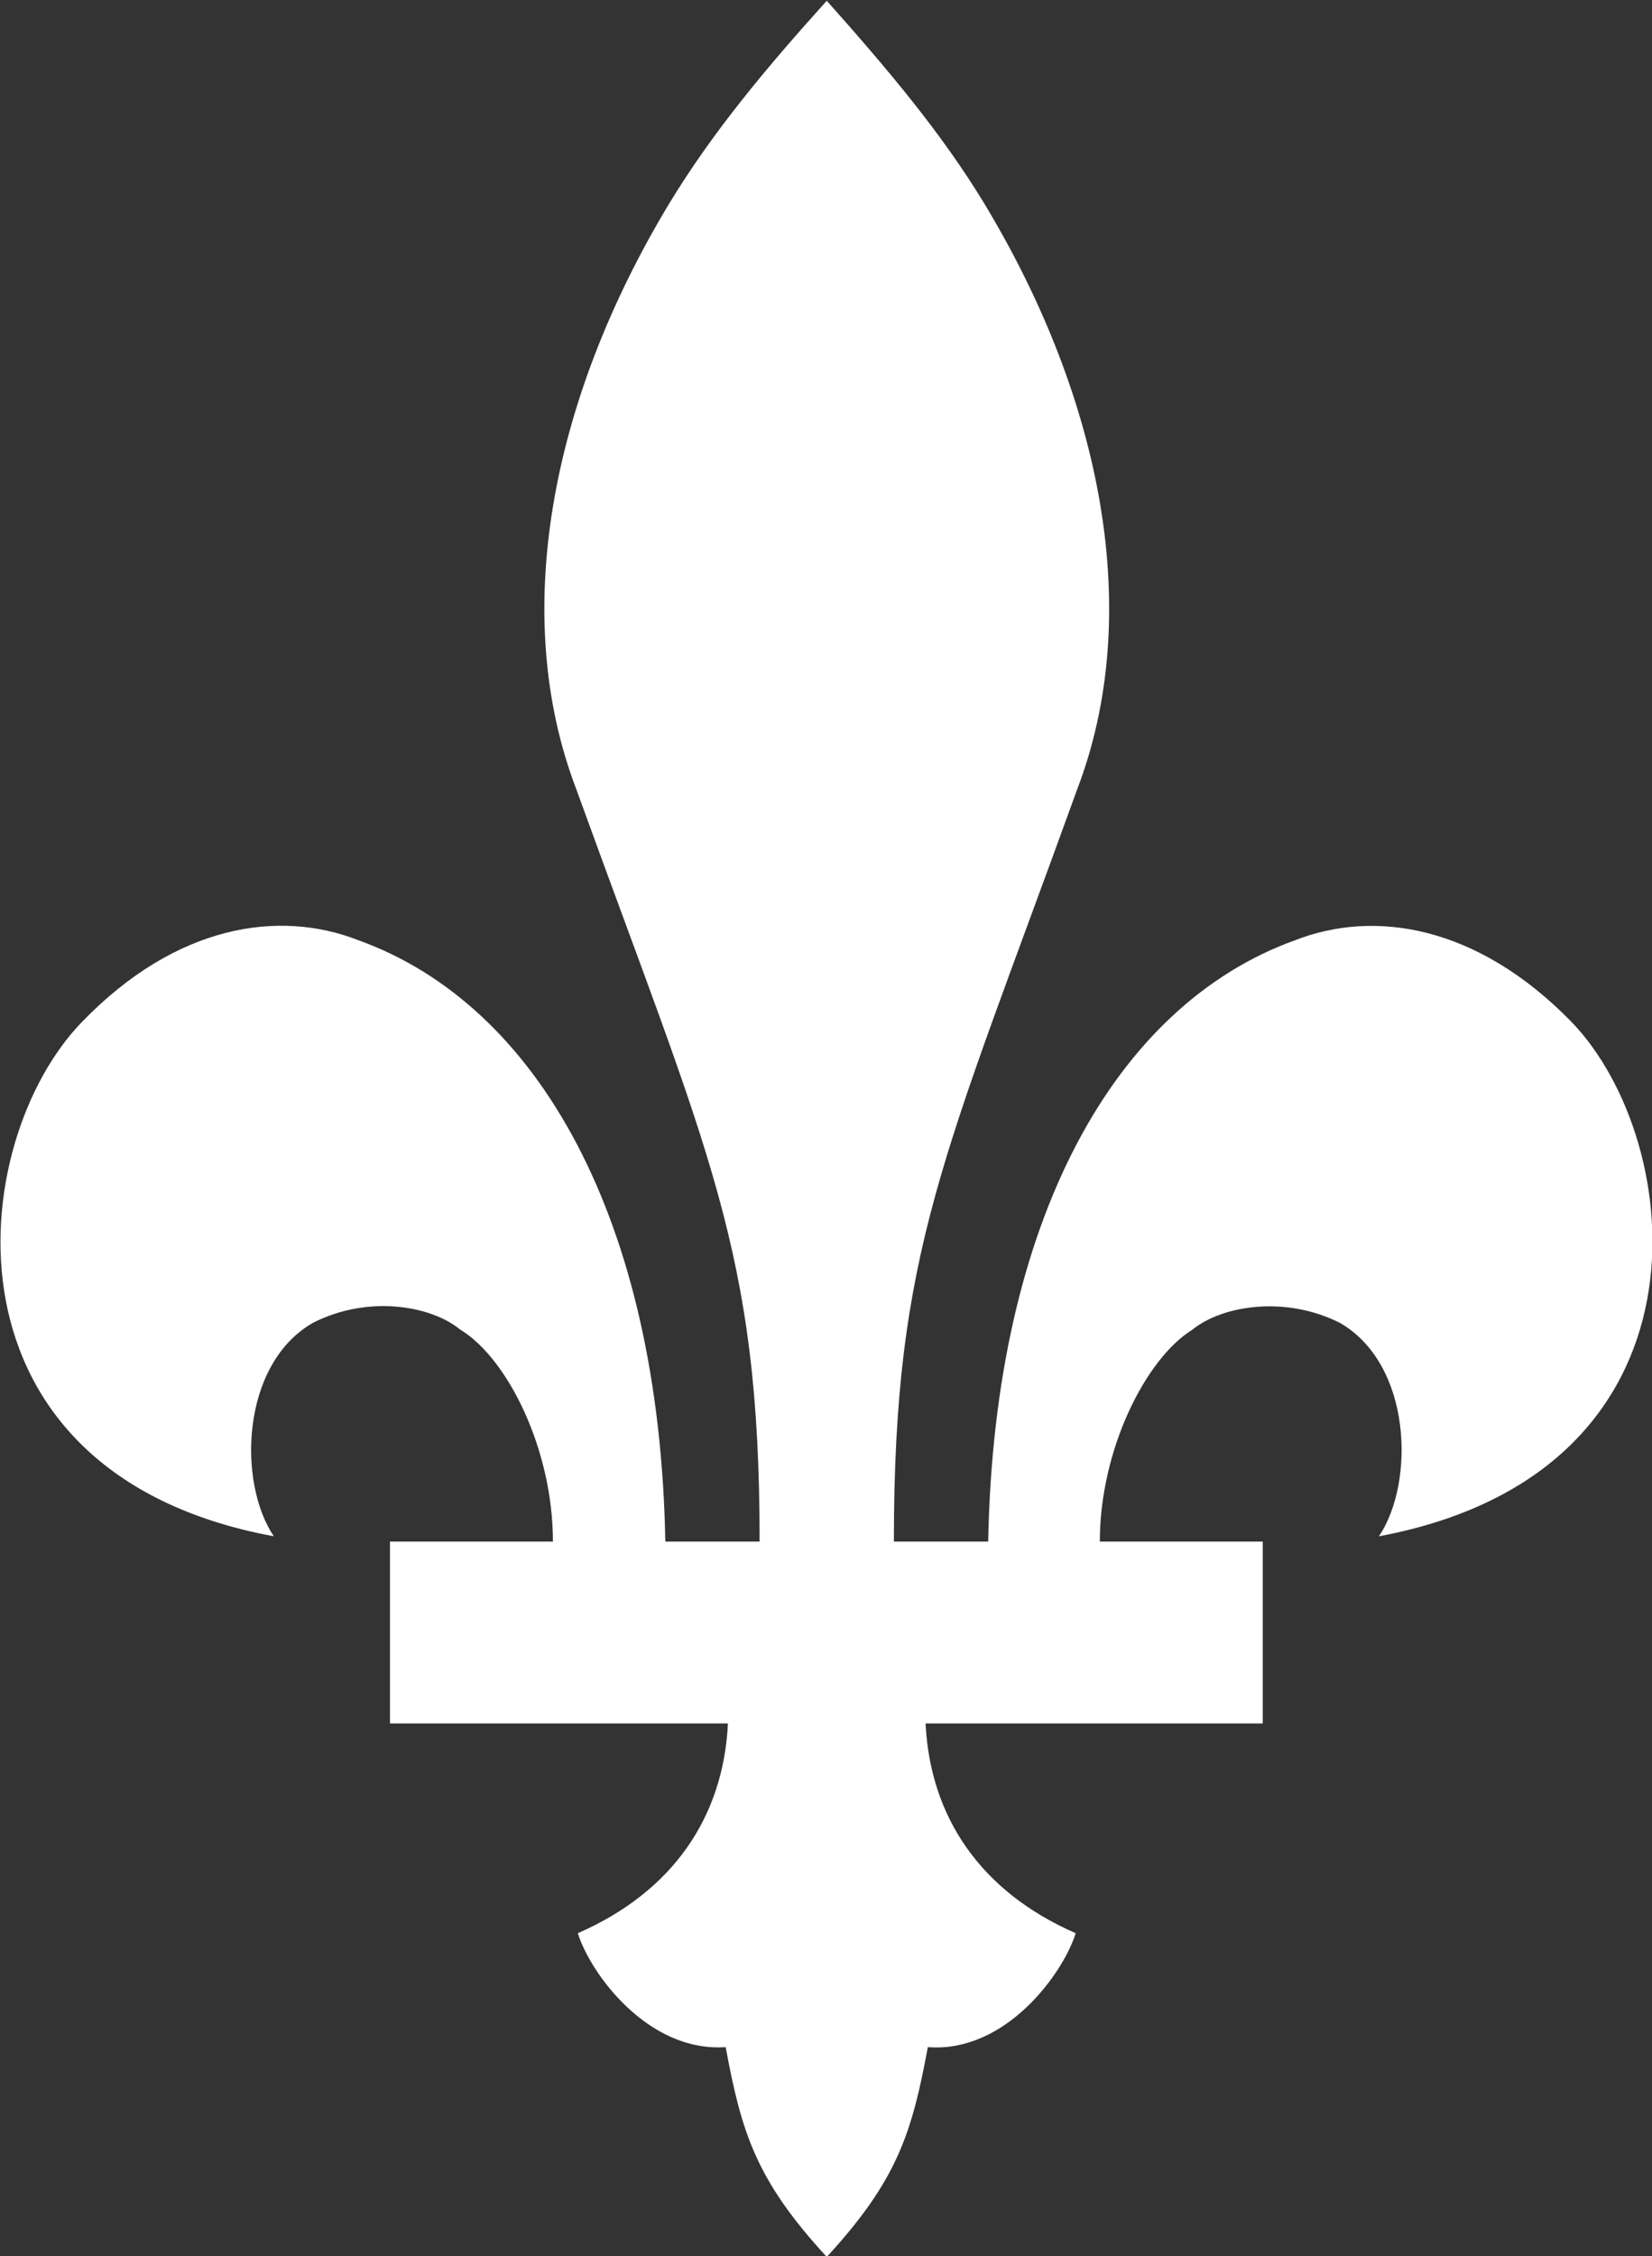
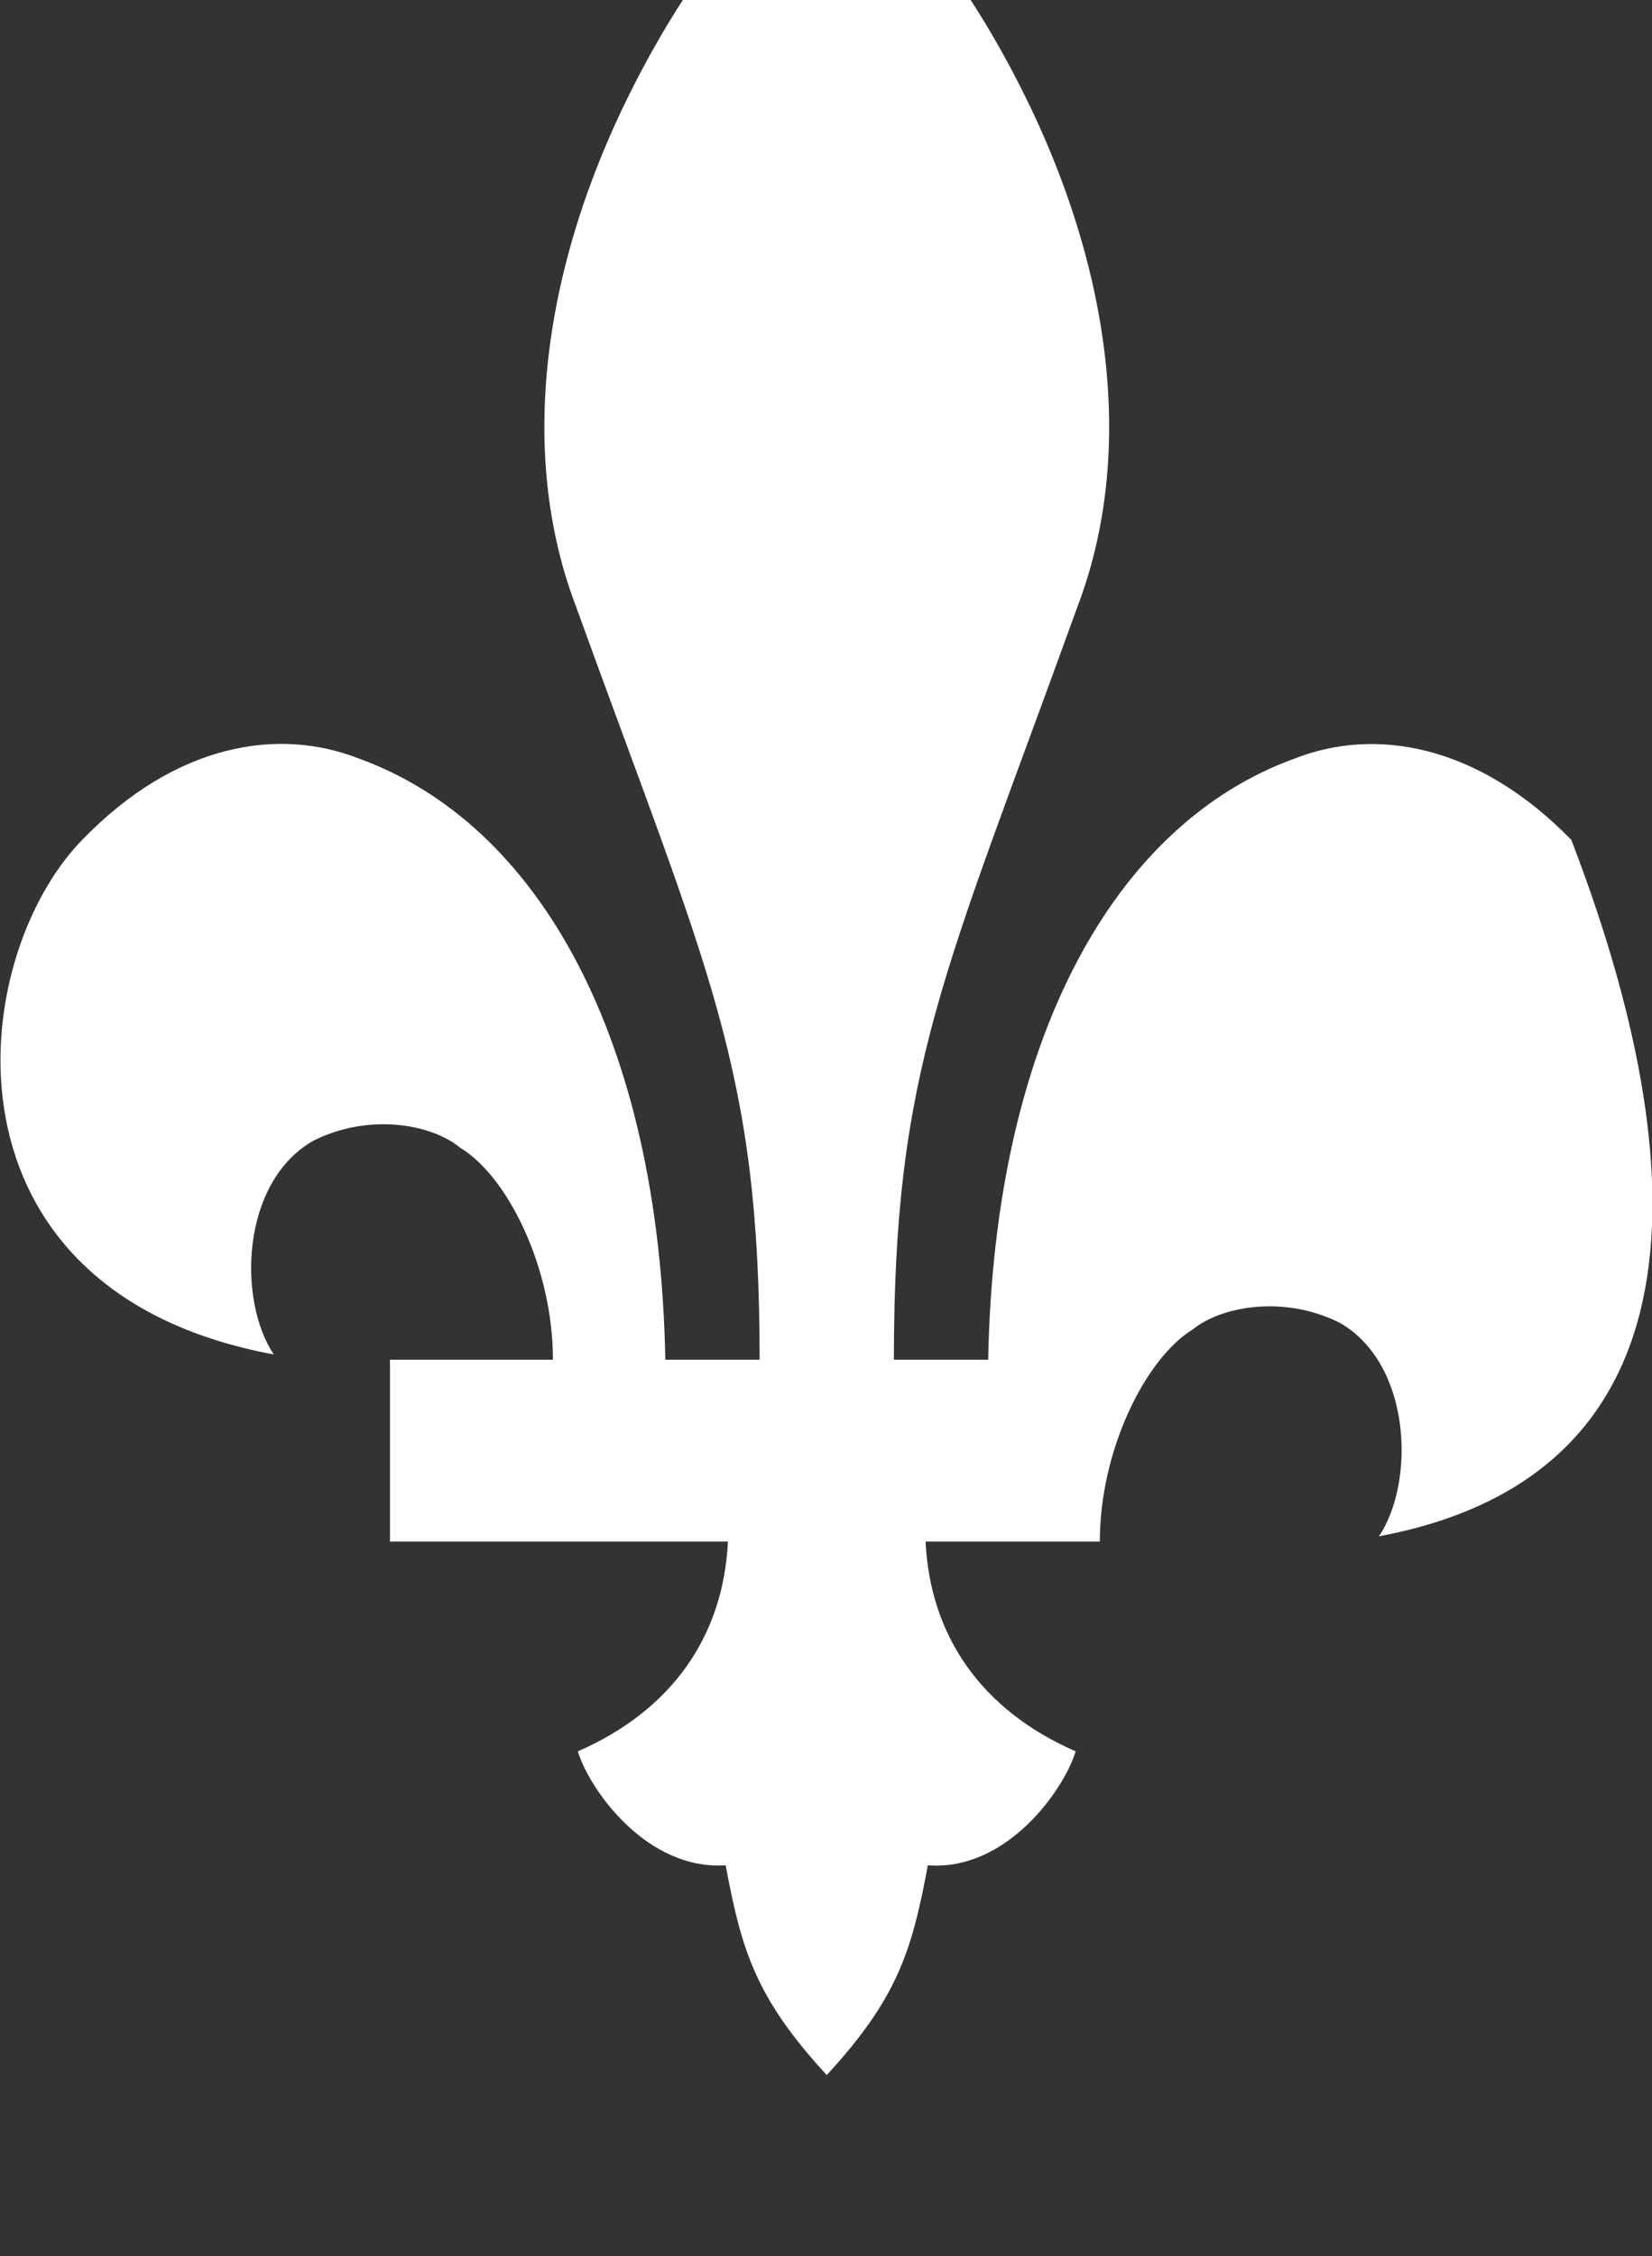
<svg xmlns="http://www.w3.org/2000/svg" version="1.1" id="svg2" x="0px" y="0px" viewBox="0 0 219 299" style="enable-background:new 0 0 219 299;" xml:space="preserve">
  <rect x="0" y="0" width="219" height="299" fill="#333333" stroke="none" />
  <style type="text/css">
	.st0{fill:#FFFFFF;}
</style>
  <g id="g3029" transform="translate(-252.201,-268.103)">
</g>
-   <path id="path3015" class="st0" d="M182.8,203.6c4.8-7.1,4.4-22.8-5.2-28.3c-7.4-3.7-15.7-2.2-19.5,0.9  c-6.2,3.8-12.3,15.9-12.3,28.1l21.6,0l0,24.1l-44.7,0c0.6,12.4,7.3,22.3,19.9,27.8c-1.6,5.2-9.2,15.9-19.6,15.1  c-2.1,11.3-4,17.6-13.4,27.8c-9.4-10.2-11.3-16.5-13.4-27.8c-10.4,0.7-18-9.9-19.6-15.1c12.6-5.5,19.3-15.4,19.9-27.8l-44.8,0v-24.1  l21.6,0c0-12.2-6-24.3-12.3-28.1c-3.9-3.2-12.2-4.6-19.5-0.9c-9.6,5.5-10,21.2-5.2,28.3c-45.4-8.4-40.9-52.3-25.4-68.2  c12.5-12.9,26.1-14.9,36.6-10.8c23.9,8.6,39.9,37.1,40.7,79.7h12.5c0-38.7-6.7-51.1-24.3-99.7c-8.8-23-3.5-51.4,12.3-77.6  c5.7-9.4,12.7-17.8,20.9-26.9c8.1,9.1,15.2,17.5,20.9,26.9c15.8,26.2,21.1,54.6,12.3,77.6c-17.6,48.7-24.3,61-24.3,99.7h12.5  c0.8-42.6,16.8-71.1,40.7-79.7c10.5-4.1,24.1-2,36.6,10.8C223.7,151.3,228.2,195.1,182.8,203.6L182.8,203.6z" />
+   <path id="path3015" class="st0" d="M182.8,203.6c4.8-7.1,4.4-22.8-5.2-28.3c-7.4-3.7-15.7-2.2-19.5,0.9  c-6.2,3.8-12.3,15.9-12.3,28.1l21.6,0l-44.7,0c0.6,12.4,7.3,22.3,19.9,27.8c-1.6,5.2-9.2,15.9-19.6,15.1  c-2.1,11.3-4,17.6-13.4,27.8c-9.4-10.2-11.3-16.5-13.4-27.8c-10.4,0.7-18-9.9-19.6-15.1c12.6-5.5,19.3-15.4,19.9-27.8l-44.8,0v-24.1  l21.6,0c0-12.2-6-24.3-12.3-28.1c-3.9-3.2-12.2-4.6-19.5-0.9c-9.6,5.5-10,21.2-5.2,28.3c-45.4-8.4-40.9-52.3-25.4-68.2  c12.5-12.9,26.1-14.9,36.6-10.8c23.9,8.6,39.9,37.1,40.7,79.7h12.5c0-38.7-6.7-51.1-24.3-99.7c-8.8-23-3.5-51.4,12.3-77.6  c5.7-9.4,12.7-17.8,20.9-26.9c8.1,9.1,15.2,17.5,20.9,26.9c15.8,26.2,21.1,54.6,12.3,77.6c-17.6,48.7-24.3,61-24.3,99.7h12.5  c0.8-42.6,16.8-71.1,40.7-79.7c10.5-4.1,24.1-2,36.6,10.8C223.7,151.3,228.2,195.1,182.8,203.6L182.8,203.6z" />
</svg>